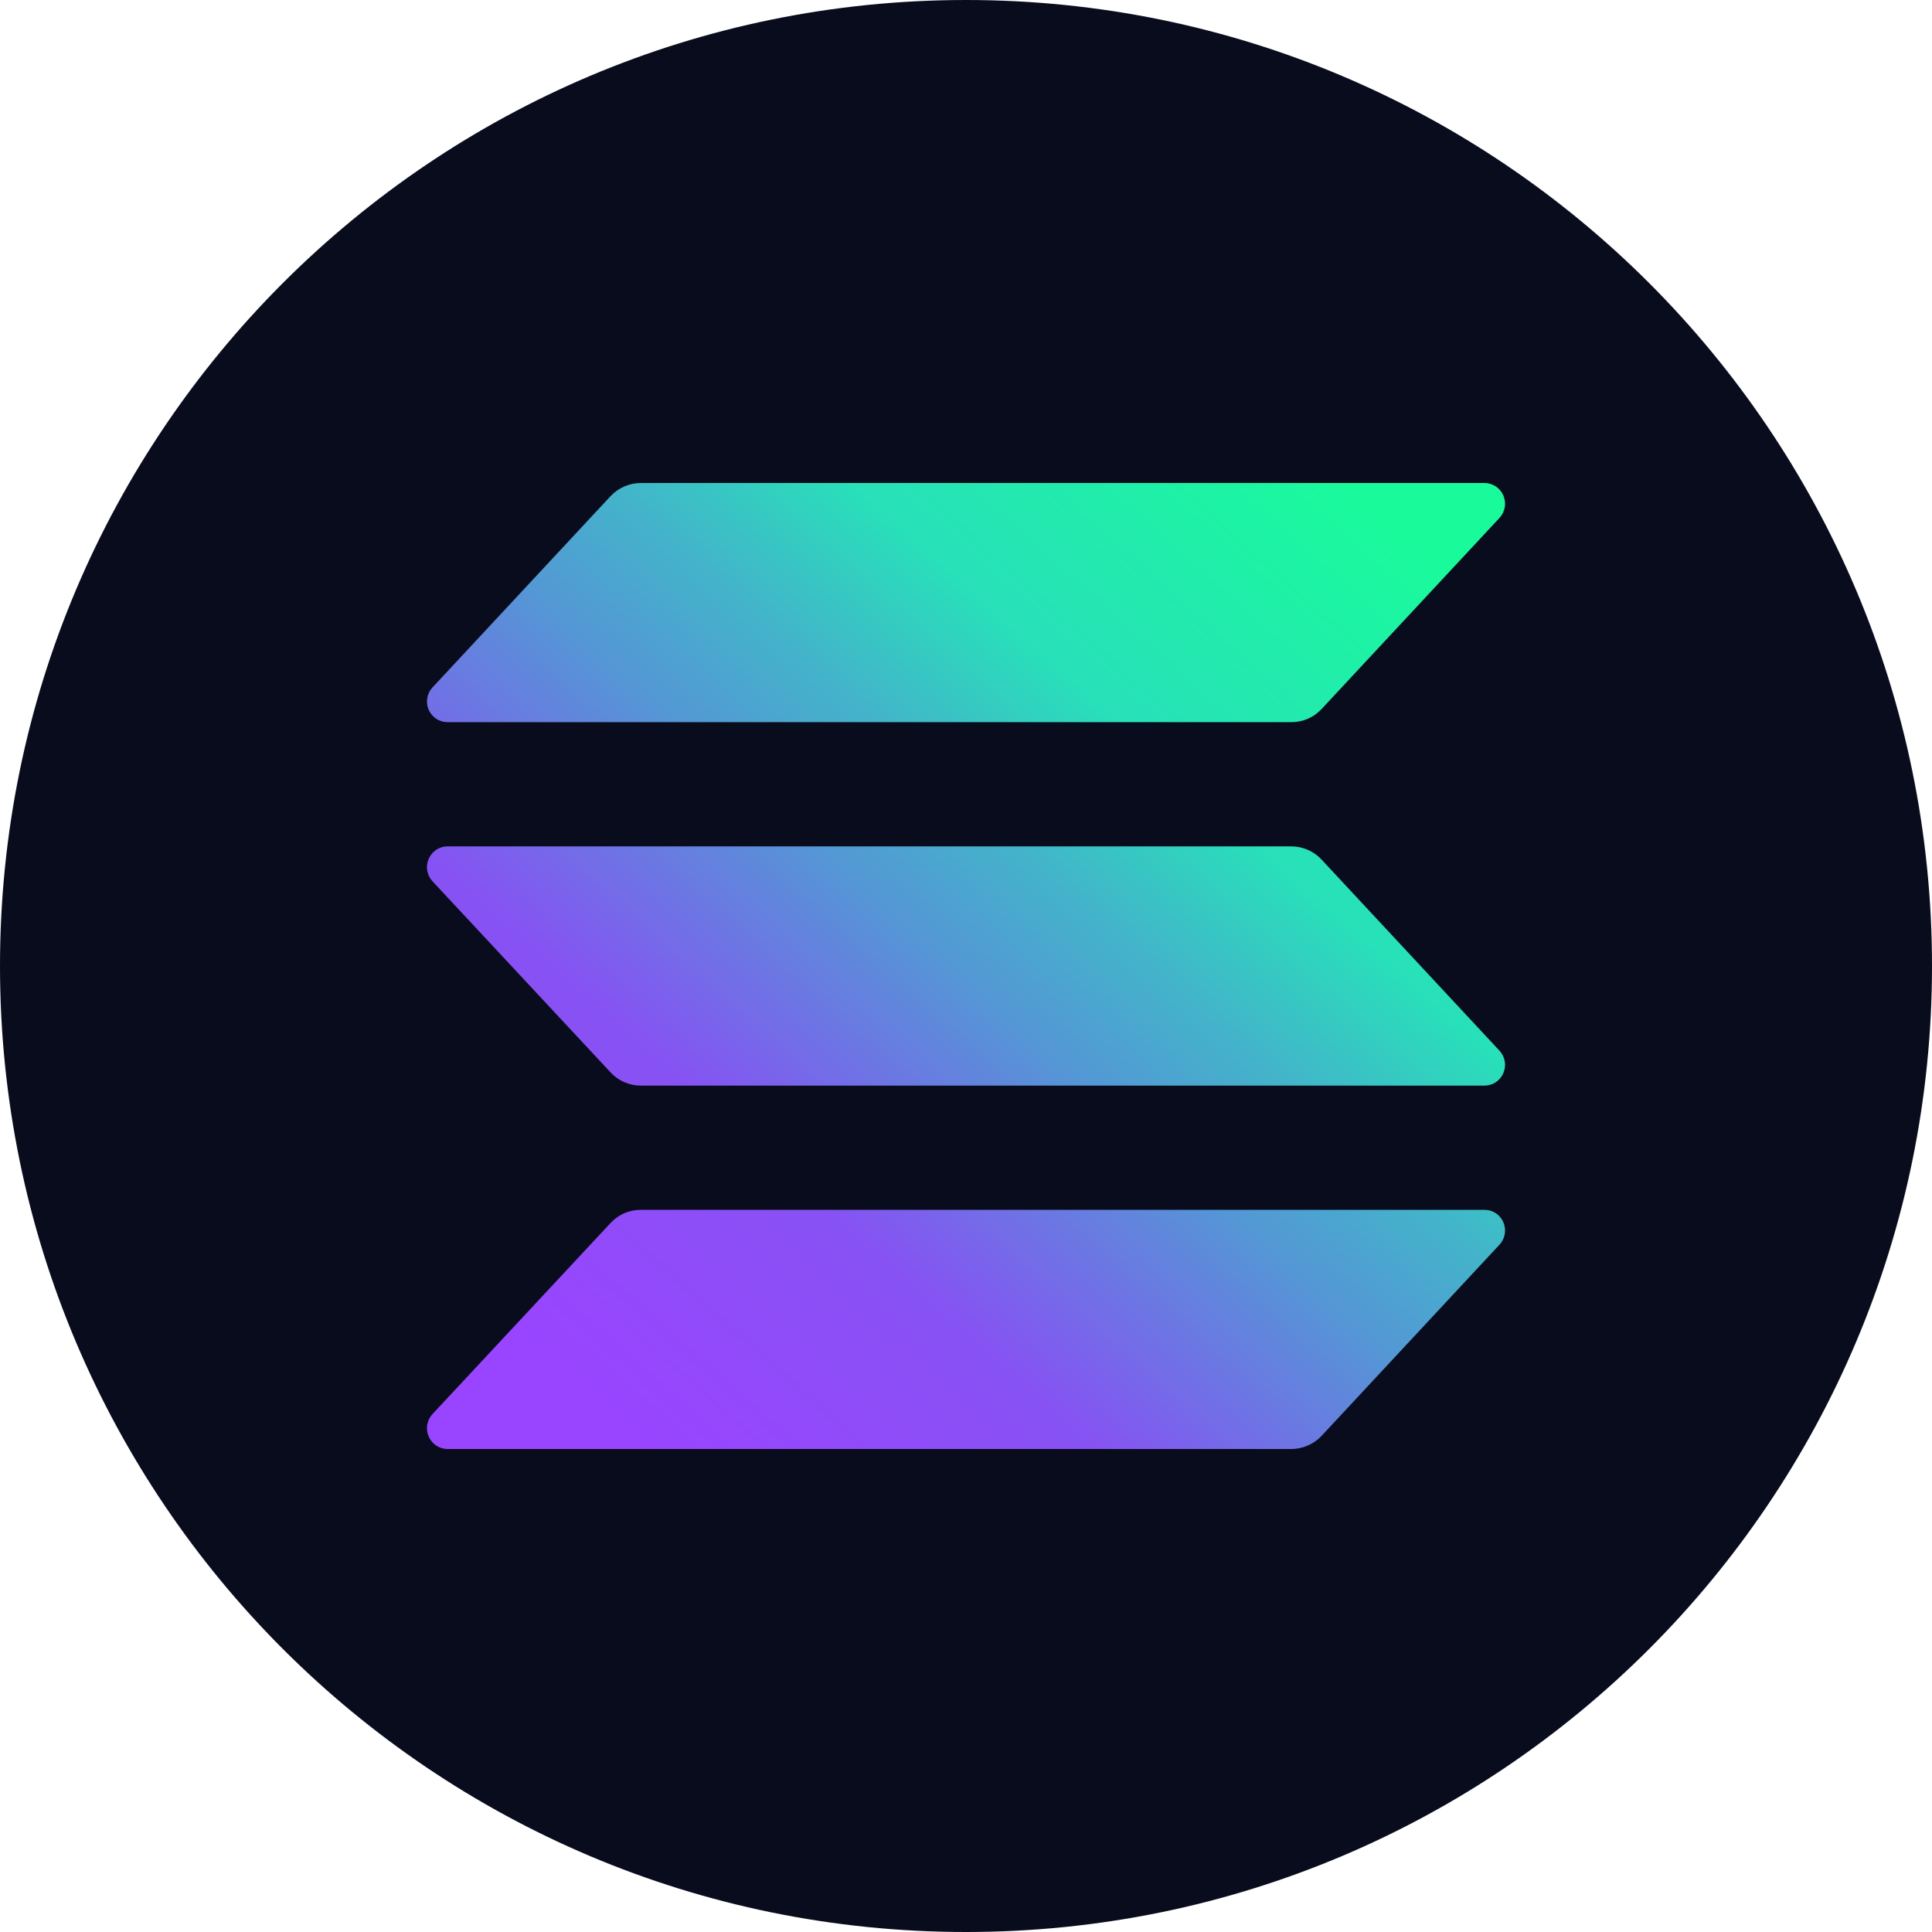
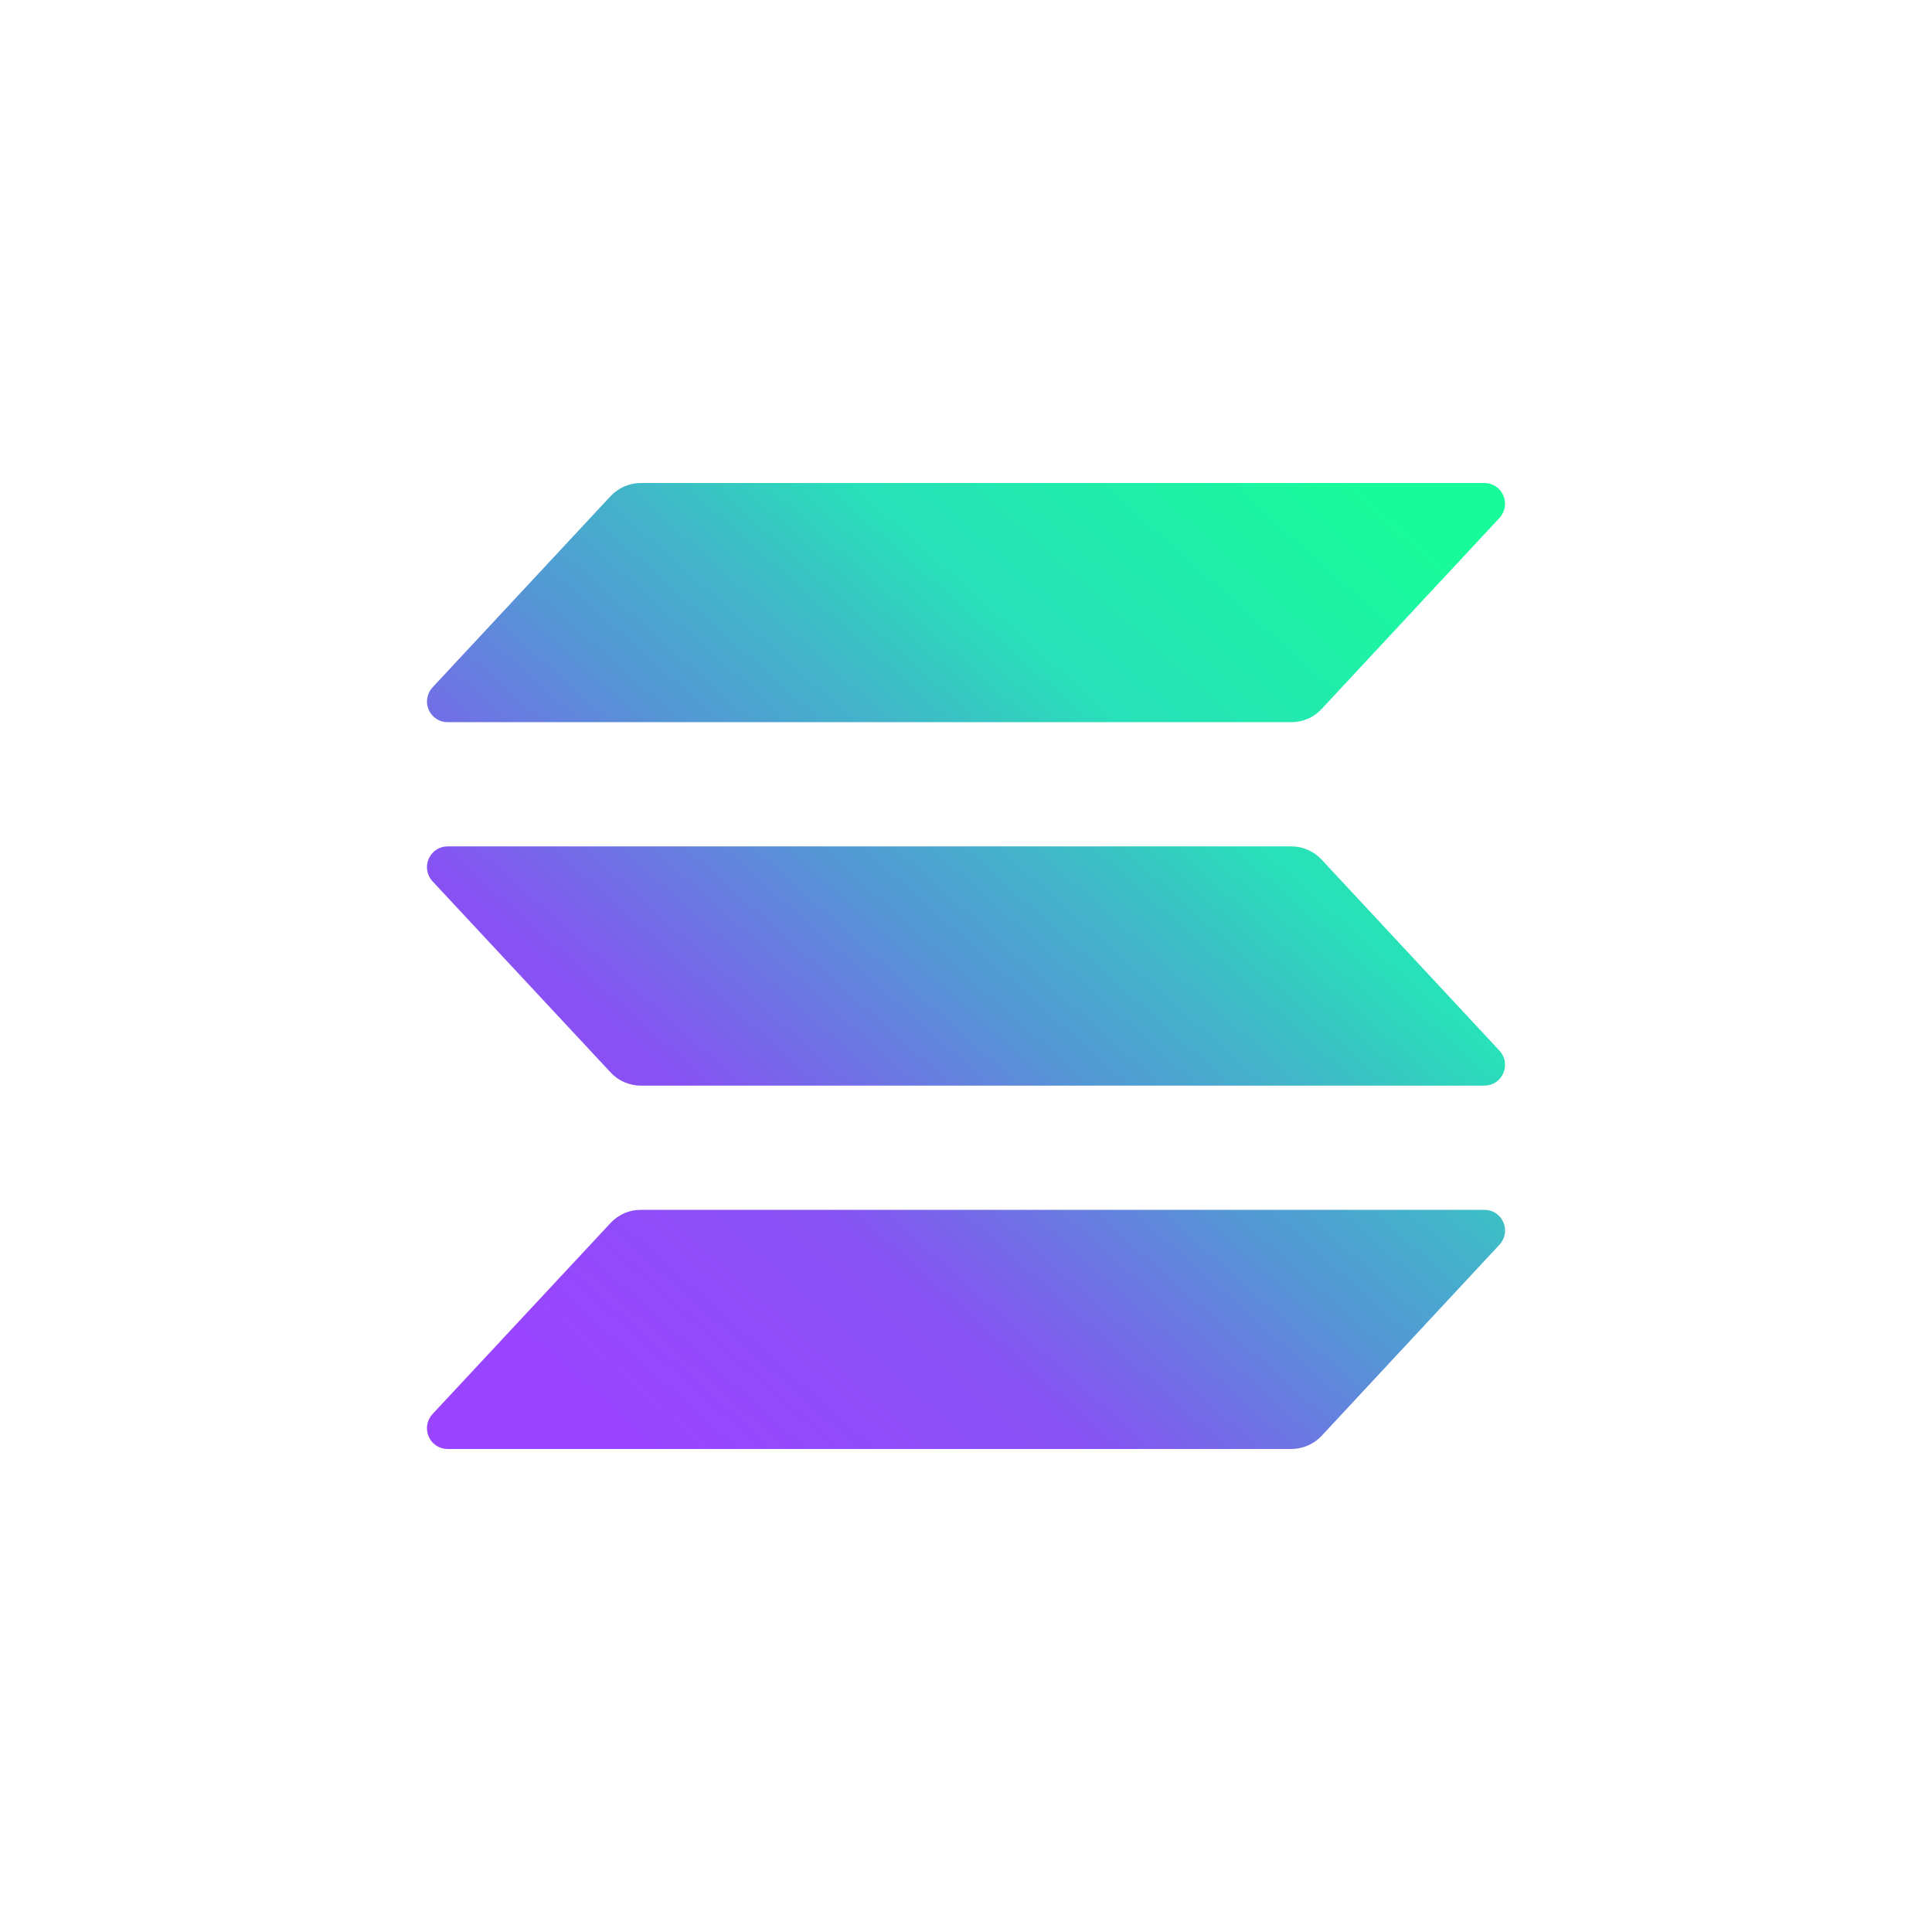
<svg xmlns="http://www.w3.org/2000/svg" width="24" height="24" viewBox="0 0 24 24" fill="none">
-   <path d="M0 12C0 5.373 5.373 0 12 0C18.627 0 24 5.373 24 12C24 18.627 18.627 24 12 24C5.373 24 0 18.627 0 12Z" fill="#090C1D" />
  <path d="M18.628 15.461L16.417 17.837C16.369 17.888 16.311 17.929 16.246 17.957C16.181 17.985 16.112 18 16.041 18H5.56C5.51 18 5.461 17.985 5.419 17.958C5.378 17.93 5.345 17.891 5.325 17.845C5.305 17.799 5.299 17.749 5.307 17.699C5.316 17.65 5.338 17.604 5.372 17.567L7.585 15.192C7.633 15.14 7.691 15.1 7.755 15.071C7.82 15.043 7.889 15.029 7.96 15.029H18.44C18.49 15.029 18.539 15.043 18.581 15.071C18.623 15.098 18.655 15.137 18.675 15.183C18.695 15.229 18.701 15.28 18.693 15.329C18.684 15.379 18.662 15.425 18.628 15.461ZM16.417 10.678C16.369 10.626 16.311 10.585 16.246 10.557C16.181 10.529 16.112 10.514 16.041 10.514H5.56C5.51 10.514 5.461 10.529 5.419 10.556C5.378 10.584 5.345 10.623 5.325 10.669C5.305 10.715 5.299 10.766 5.307 10.815C5.316 10.864 5.338 10.91 5.372 10.947L7.585 13.322C7.633 13.374 7.691 13.415 7.755 13.443C7.82 13.471 7.889 13.486 7.96 13.486H18.44C18.49 13.486 18.539 13.471 18.581 13.444C18.623 13.416 18.655 13.377 18.675 13.331C18.695 13.285 18.701 13.234 18.693 13.185C18.684 13.136 18.662 13.09 18.628 13.053L16.417 10.678ZM5.56 8.971H16.041C16.112 8.971 16.181 8.957 16.246 8.929C16.311 8.901 16.369 8.86 16.417 8.808L18.628 6.433C18.662 6.396 18.684 6.35 18.693 6.301C18.701 6.251 18.695 6.201 18.675 6.155C18.655 6.109 18.623 6.07 18.581 6.042C18.539 6.015 18.49 6 18.44 6H7.96C7.889 6 7.82 6.015 7.755 6.043C7.691 6.071 7.633 6.112 7.585 6.163L5.373 8.539C5.339 8.575 5.316 8.621 5.308 8.671C5.299 8.72 5.305 8.771 5.325 8.817C5.345 8.862 5.378 8.902 5.42 8.929C5.461 8.957 5.51 8.971 5.56 8.971Z" fill="url(#paint0_linear_2871_1460)" />
  <defs>
    <linearGradient id="paint0_linear_2871_1460" x1="6.434" y1="18.286" x2="17.447" y2="5.893" gradientUnits="userSpaceOnUse">
      <stop offset="0.08" stop-color="#9945FF" />
      <stop offset="0.3" stop-color="#8752F3" />
      <stop offset="0.5" stop-color="#5497D5" />
      <stop offset="0.6" stop-color="#43B4CA" />
      <stop offset="0.72" stop-color="#28E0B9" />
      <stop offset="0.97" stop-color="#19FB9B" />
    </linearGradient>
  </defs>
</svg>